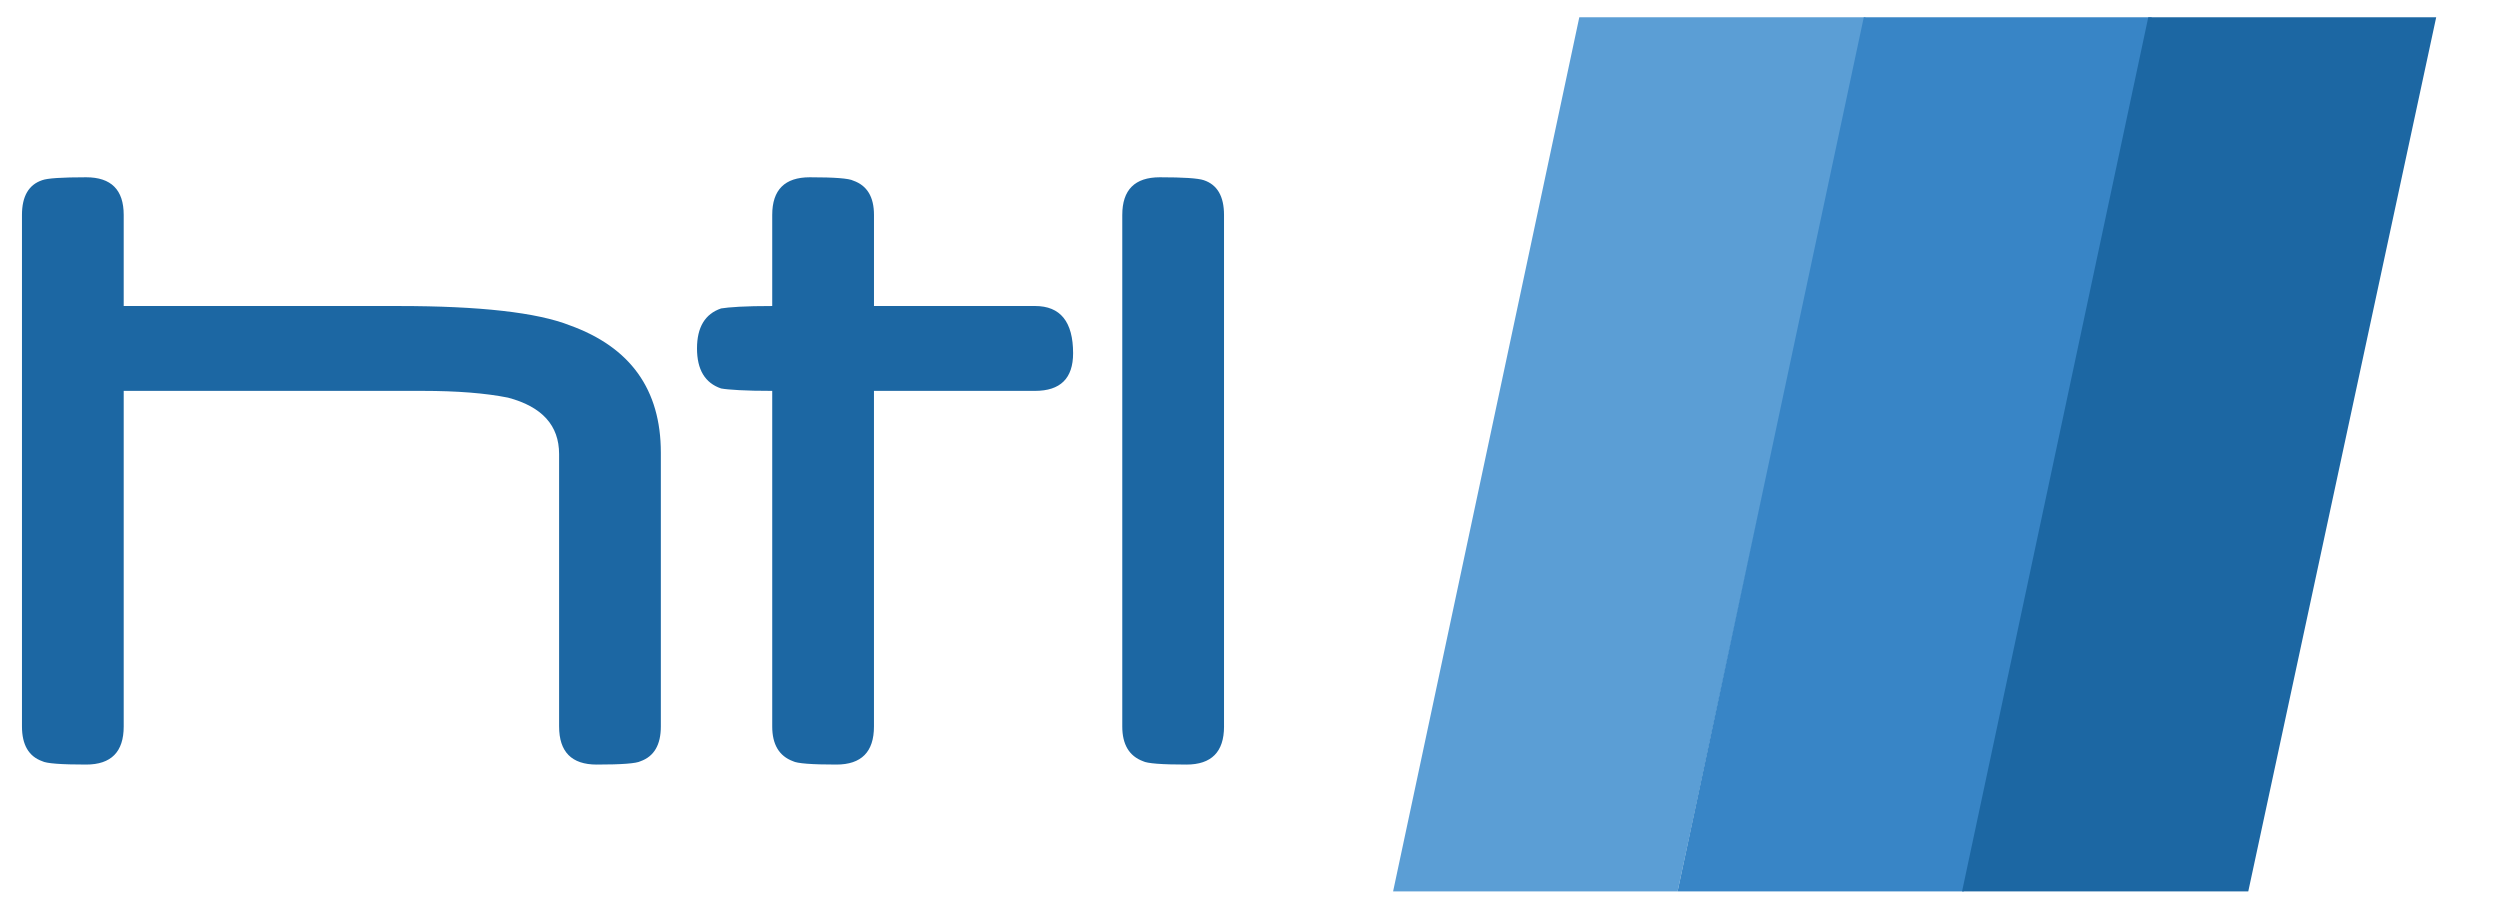
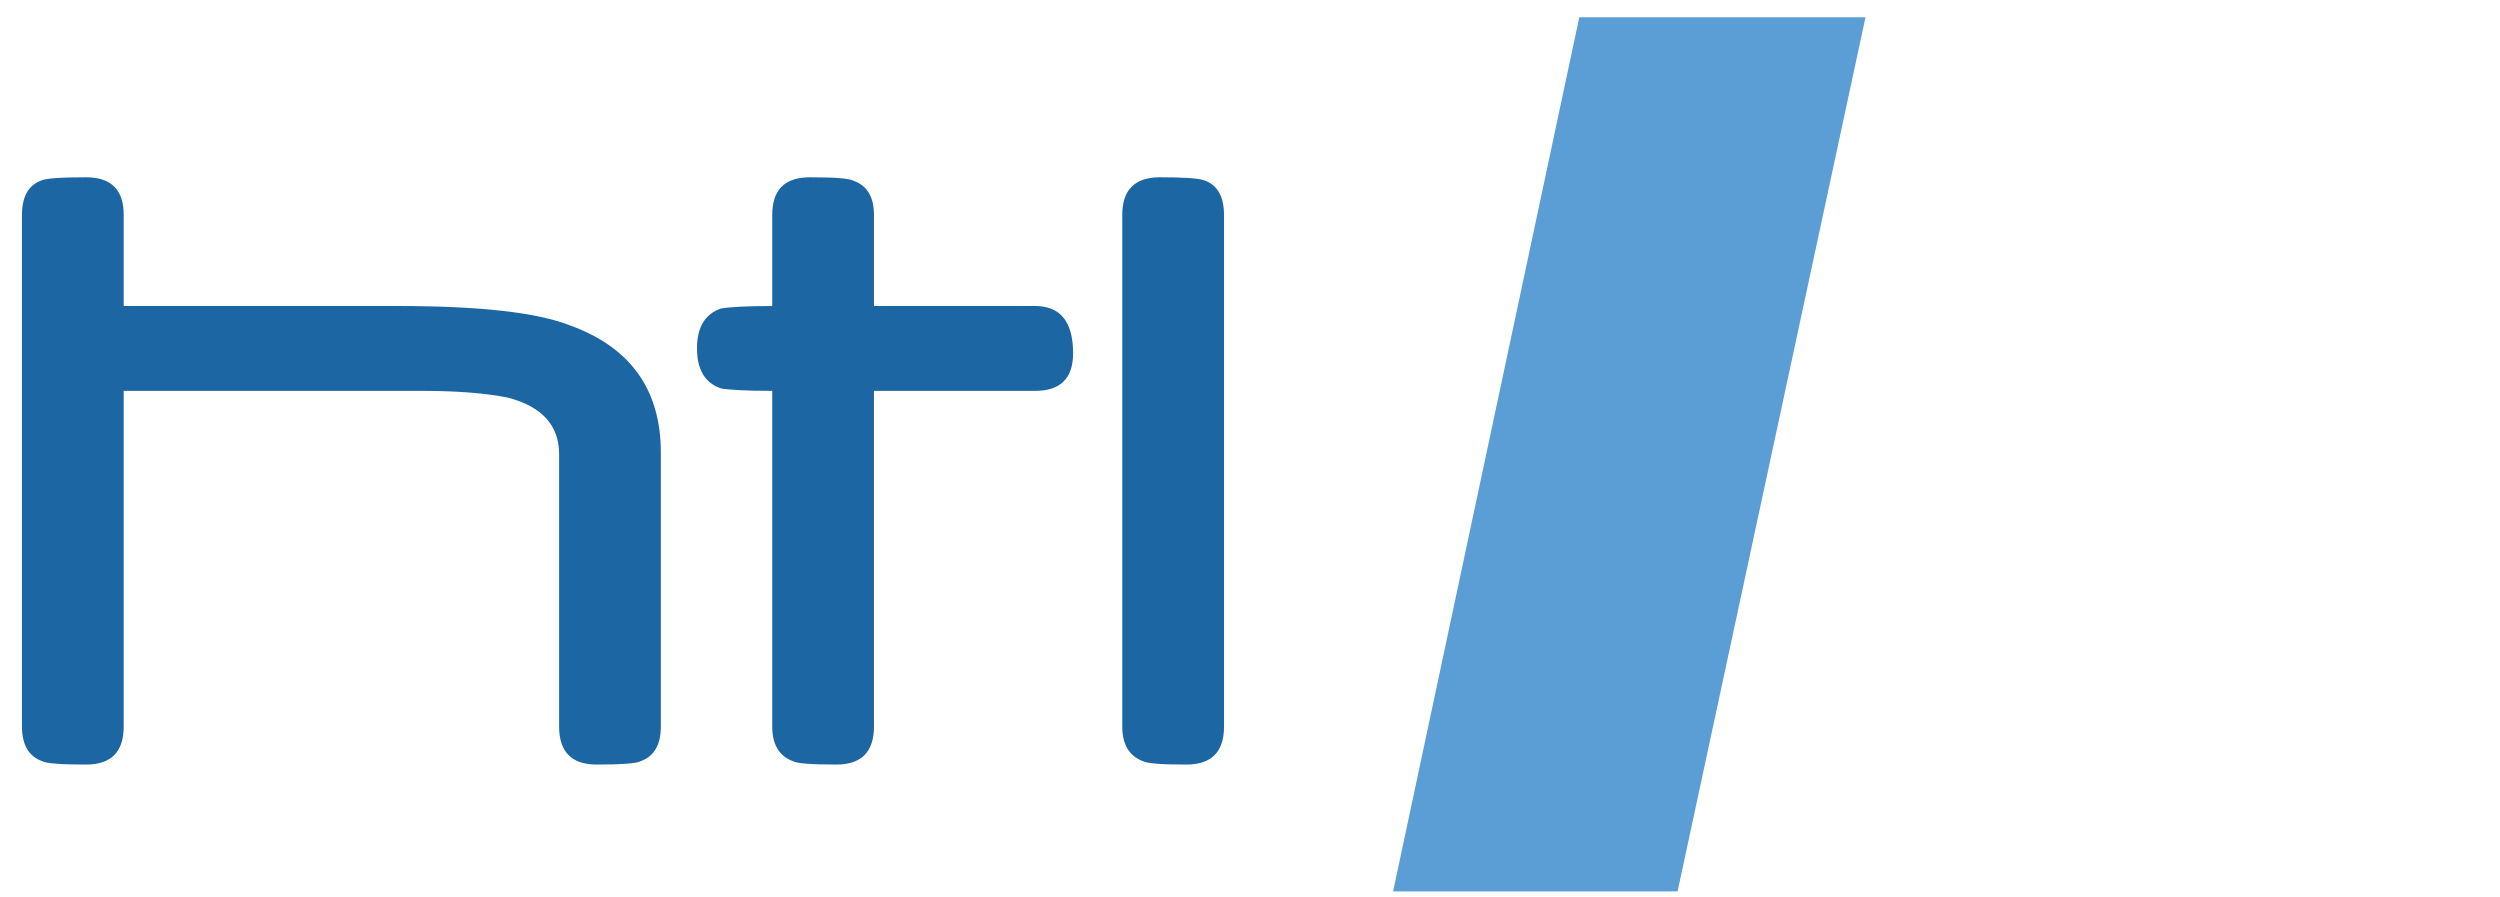
<svg xmlns="http://www.w3.org/2000/svg" version="1.1" id="Layer_1" x="0px" y="0px" width="145px" height="52px" viewBox="0 0 145 52" enable-background="new 0 0 145 52" xml:space="preserve">
  <g>
    <polygon fill="#5B9ED5" points="91.6,1 80.8,51.7 97.3,51.7 108.2,1  " />
-     <polygon fill="#3885C6" points="108.1,1 97.3,51.7 113.9,51.7 124.8,1  " />
-     <polygon fill="#1C67A3" points="124.6,1 113.8,51.7 130.4,51.7 141.3,1  " />
-     <rect x="-1.4" y="10.3" fill="none" width="112.4" height="52.3" />
    <g enable-background="new    ">
      <path fill="#1C67A3" d="M38.329,42.136c0,1.063-0.392,1.733-1.175,2.014c-0.242,0.13-1.09,0.195-2.545,0.195    c-1.454,0-2.181-0.736-2.181-2.209V26.335c0-1.659-0.988-2.75-2.964-3.272c-1.305-0.261-2.956-0.392-4.95-0.392H7.175v19.465    c0,1.473-0.727,2.209-2.181,2.209c-1.455,0-2.303-0.065-2.545-0.195c-0.783-0.28-1.175-0.951-1.175-2.014V12.464    c0-1.081,0.392-1.753,1.175-2.014c0.298-0.112,1.146-0.168,2.545-0.168c1.454,0,2.181,0.727,2.181,2.182v5.285h15.94    c4.717,0,8.026,0.373,9.928,1.119c3.524,1.268,5.286,3.729,5.286,7.383V42.136z" />
      <path fill="#1C67A3" d="M62.24,20.49c0,1.454-0.736,2.181-2.209,2.181H50.69v19.465c0,1.473-0.727,2.209-2.181,2.209    c-1.436,0-2.275-0.065-2.517-0.195c-0.802-0.299-1.203-0.97-1.203-2.014V22.671c-0.783,0-1.422-0.014-1.916-0.042    c-0.494-0.027-0.844-0.06-1.049-0.098c-0.933-0.316-1.398-1.091-1.398-2.321s0.466-2.004,1.398-2.321    c0.205-0.037,0.555-0.069,1.049-0.098c0.494-0.028,1.132-0.042,1.916-0.042v-5.285c0-1.455,0.727-2.182,2.182-2.182    c1.435,0,2.274,0.065,2.517,0.195c0.802,0.28,1.203,0.942,1.203,1.986v5.285h9.341C61.503,17.749,62.24,18.663,62.24,20.49z" />
      <path fill="#1C67A3" d="M70.994,42.136c0,1.473-0.727,2.209-2.182,2.209c-1.436,0-2.274-0.065-2.517-0.195    c-0.802-0.299-1.203-0.97-1.203-2.014V12.464c0-1.455,0.727-2.182,2.181-2.182c1.361,0,2.209,0.056,2.545,0.168    c0.783,0.261,1.175,0.933,1.175,2.014V42.136z" />
    </g>
  </g>
</svg>